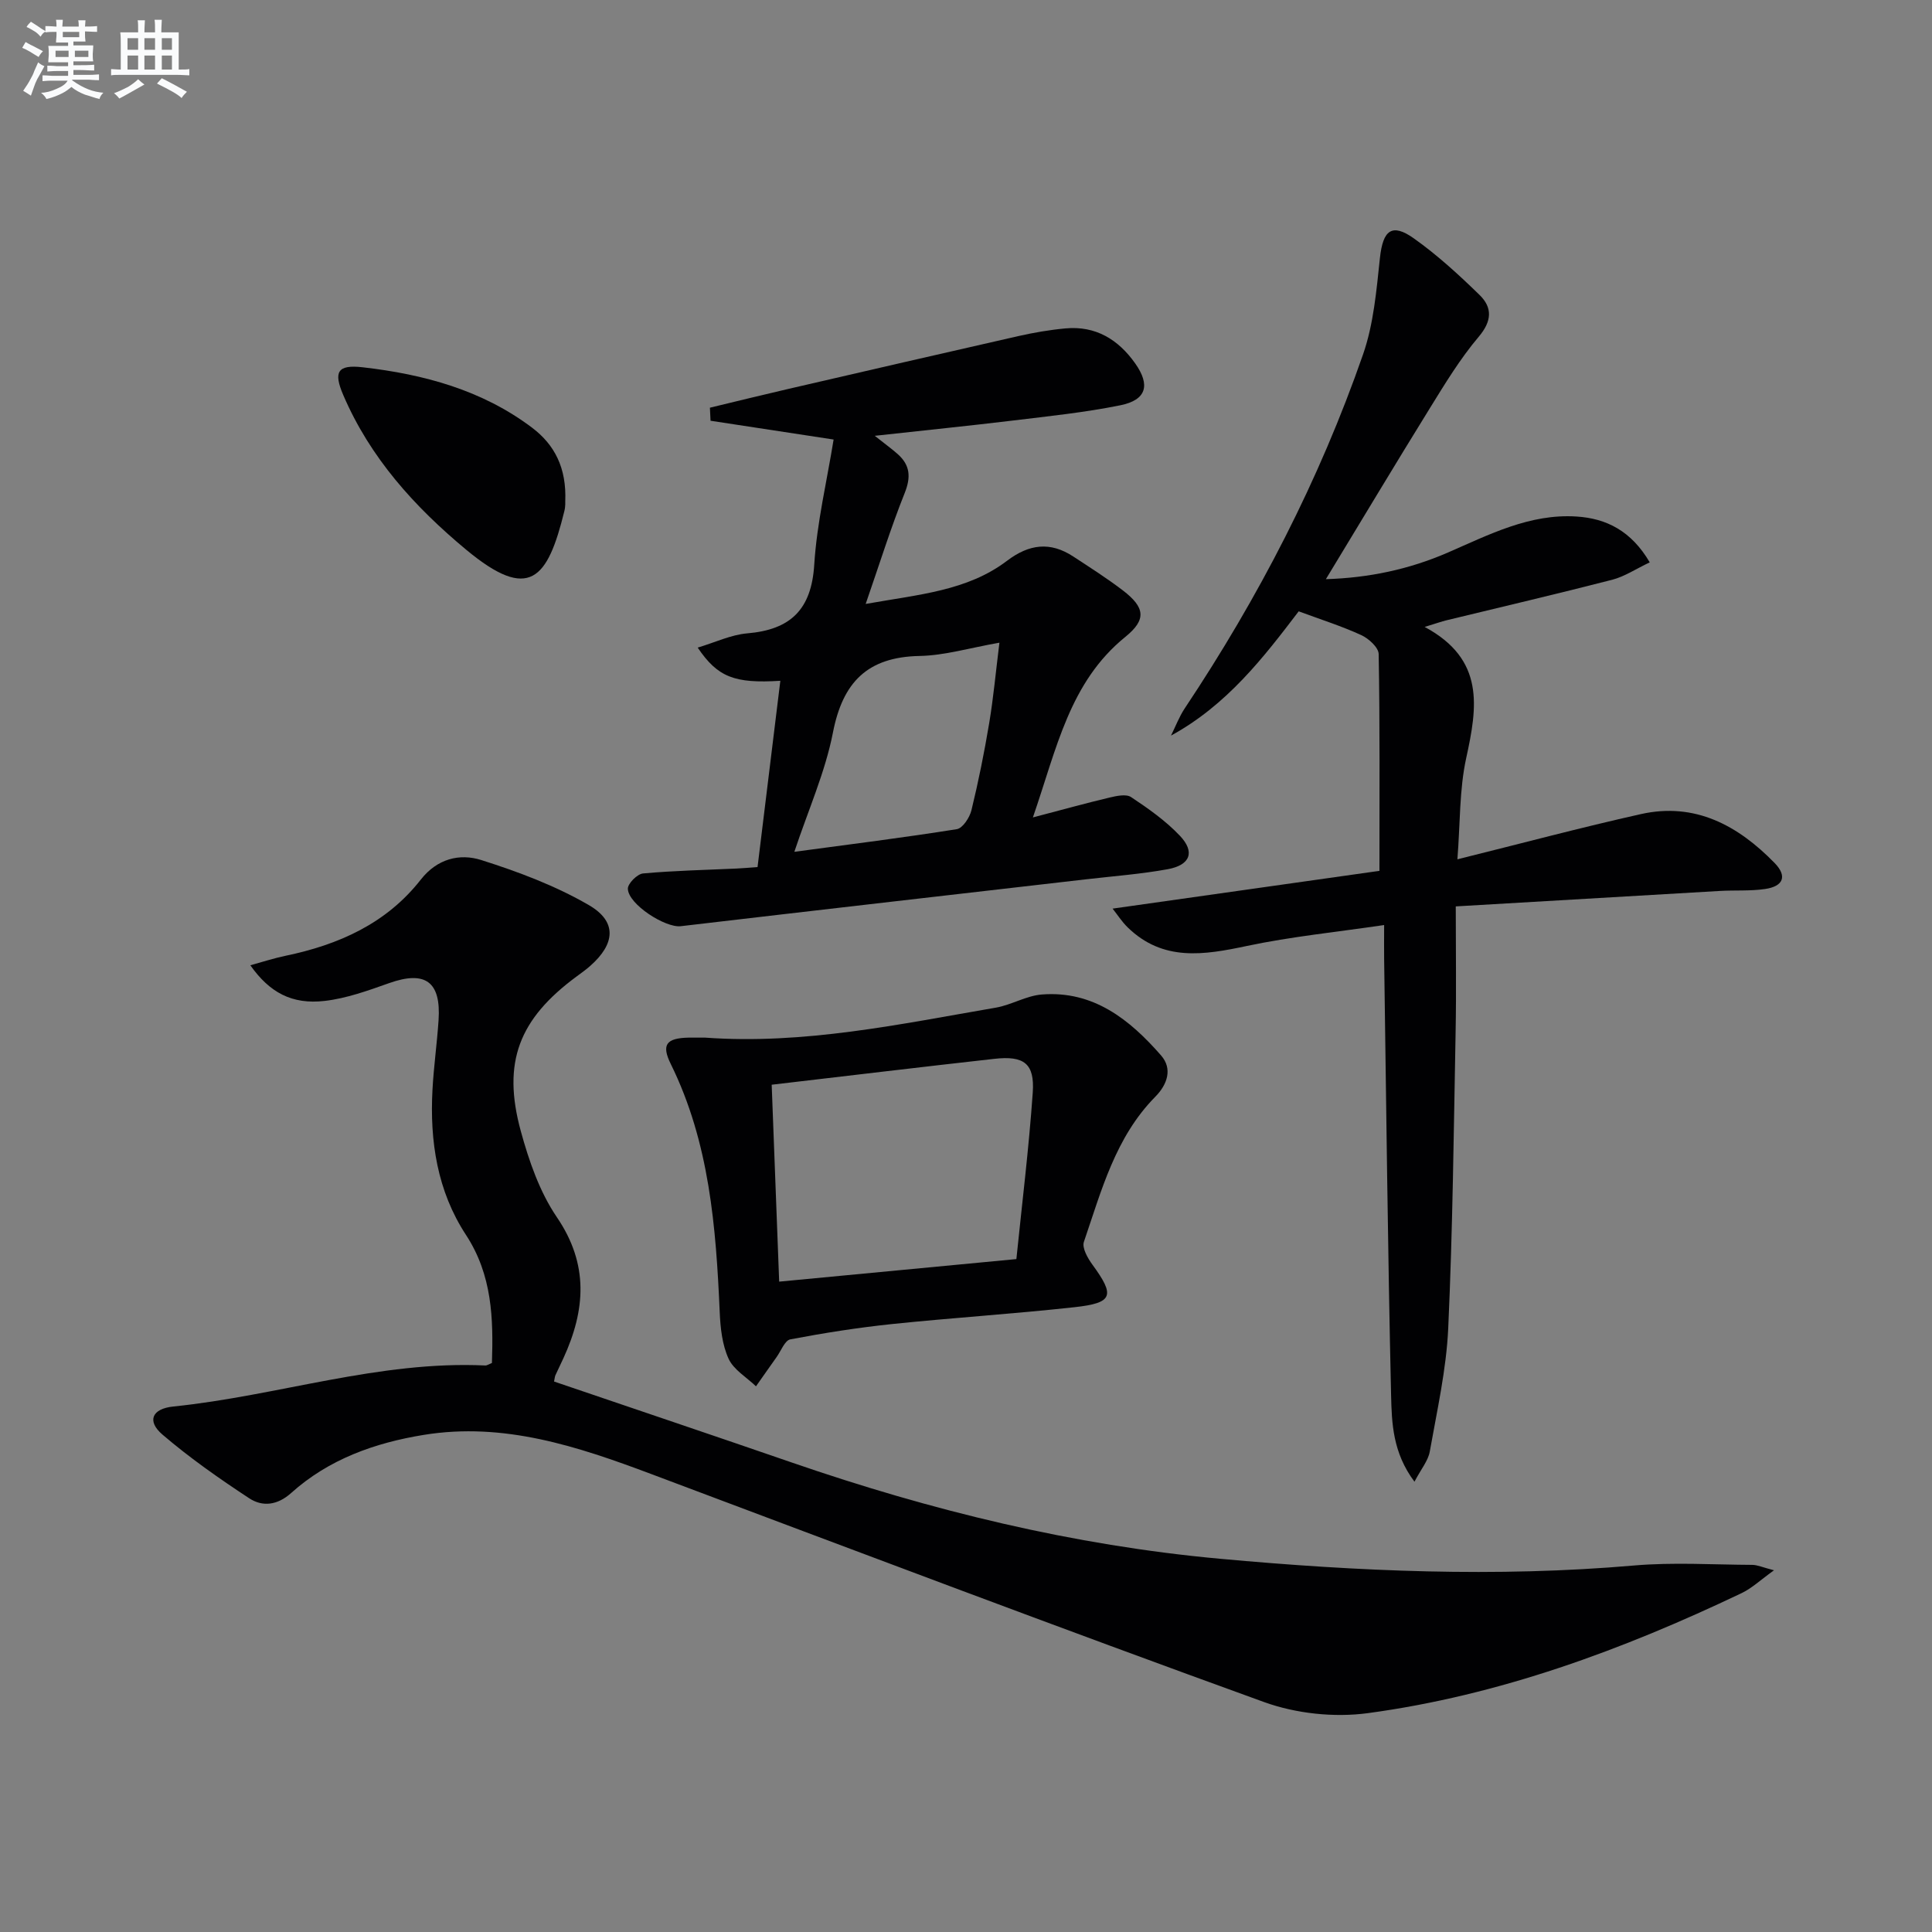
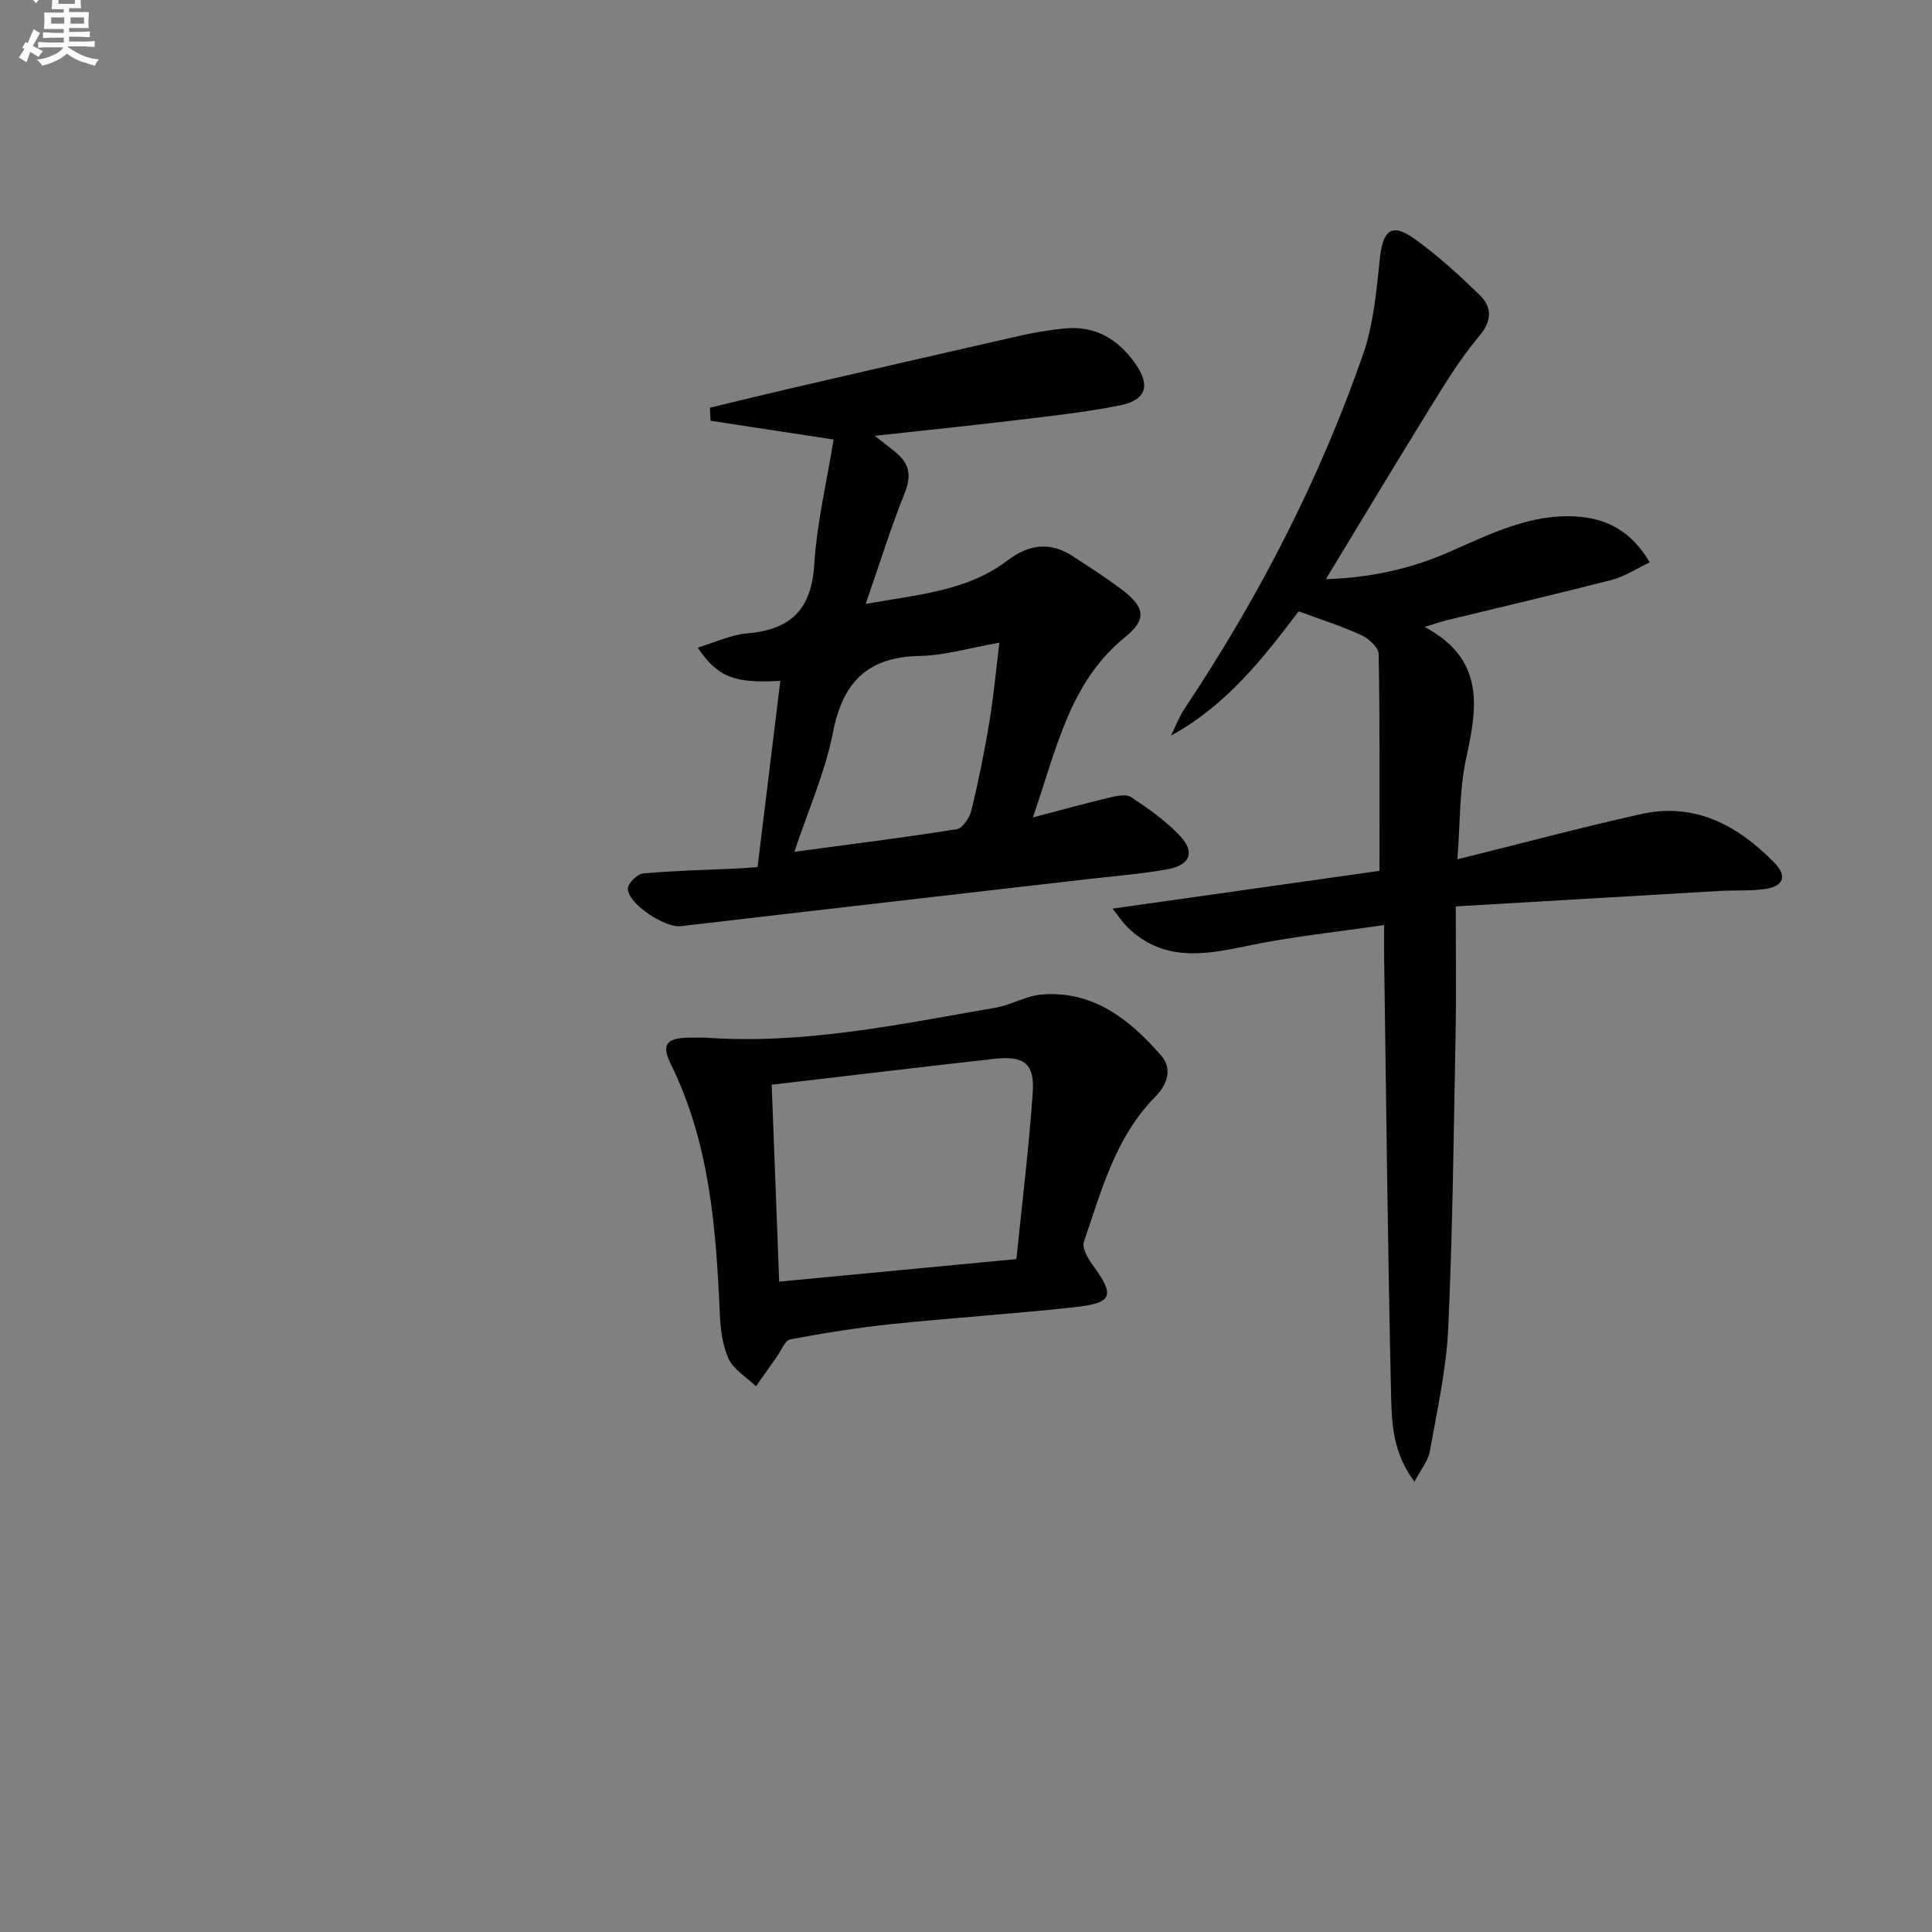
<svg xmlns="http://www.w3.org/2000/svg" enable-background="new 0 0 400 400" viewBox="0 0 400 400">
  <rect x="0" y="0" width="400" height="400" fill="#808080" stroke="none" />
  <g fill="#010103">
-     <path d="m114.71 286.03c16.59 5.65 32.95 11.15 49.26 16.78 28.82 9.94 58.22 17.14 88.66 19.92 28.54 2.61 57.05 3.87 85.68 1.39 8.11-.7 16.32-.17 24.49-.13 1.06.01 2.12.51 4.49 1.12-2.83 2.03-4.59 3.72-6.69 4.72-24.68 11.77-50.21 21.19-77.41 24.86-6.97.94-14.88.09-21.49-2.3-42.46-15.37-84.69-31.37-126.96-47.24-15.18-5.7-30.45-10.77-47.02-8.07-10.14 1.65-19.66 5.04-27.44 12.03-2.84 2.55-5.92 2.9-8.67 1.1-6.21-4.08-12.34-8.37-17.97-13.19-3.28-2.8-2.2-5.37 2.27-5.82 21.62-2.21 42.56-9.53 64.6-8.49.29.01.59-.22 1.34-.52.3-9.17.08-18.18-5.39-26.54-5.92-9.04-7.5-19.37-6.92-30.03.26-4.81.94-9.59 1.26-14.4.54-8-2.77-10.33-10.25-7.67-4.35 1.54-8.81 3.16-13.34 3.68-6.77.78-11.4-1.74-15.38-7.38 2.56-.7 4.86-1.46 7.22-1.95 11.05-2.29 20.95-6.68 28.08-15.8 3.38-4.31 8.03-5.46 12.5-4.04 7.67 2.43 15.38 5.32 22.3 9.34 5.88 3.42 5.45 8.02.26 12.59-.87.77-1.82 1.45-2.76 2.14-11.98 8.82-15.51 17.78-11.6 32.07 1.69 6.17 3.9 12.57 7.45 17.79 6.67 9.78 5.94 19.24 1.37 29.21-.55 1.2-1.13 2.4-1.69 3.6-.07.15-.07.33-.25 1.23z" />
    <path d="m301.74 177.91c13.22-3.28 25.55-6.58 37.99-9.36 11.22-2.51 20.13 2.37 27.69 10.13 2.65 2.72 1.82 4.83-1.99 5.38-3.07.45-6.24.22-9.36.4-17.86 1.03-35.73 2.09-54.67 3.2 0 9.39.13 17.66-.03 25.93-.39 20.47-.6 40.96-1.53 61.41-.39 8.55-2.32 17.05-3.82 25.53-.34 1.91-1.8 3.62-3.17 6.24-4.52-6.03-4.7-12.14-4.84-17.89-.69-30.12-1-60.26-1.44-90.39-.03-1.97 0-3.94 0-6.97-9.88 1.46-19.25 2.39-28.41 4.33-8.91 1.89-17.38 3.27-24.69-3.85-1.21-1.18-2.13-2.64-3.12-3.88 18.95-2.68 37.39-5.29 55.25-7.82 0-15.68.1-30.28-.16-44.88-.02-1.36-2.06-3.22-3.59-3.92-4.04-1.86-8.32-3.21-12.97-4.93-7.25 9.52-14.84 19.4-26.44 25.73.94-1.88 1.69-3.9 2.84-5.63 15.29-22.94 27.88-47.27 36.93-73.31 2.19-6.3 2.77-13.24 3.49-19.96.62-5.74 2.46-7.3 7.06-4.02 4.84 3.44 9.28 7.51 13.55 11.67 2.71 2.64 2.6 5.42-.18 8.7-3.84 4.54-6.97 9.71-10.11 14.79-7.16 11.57-14.15 23.24-21.51 35.37 8.86-.27 17.2-2.01 25.28-5.52 8.51-3.7 16.93-8.07 26.6-7.45 6.21.39 11.36 2.99 15.17 9.49-2.85 1.35-5.19 2.93-7.76 3.6-11.4 2.94-22.87 5.61-34.3 8.39-1.07.26-2.12.64-4.54 1.38 12.53 6.72 10.91 16.59 8.6 27.16-1.43 6.54-1.23 13.48-1.82 20.95z" />
    <path d="m161.56 140.95c-9.49.59-12.97-.74-17.11-6.87 3.59-1.07 6.87-2.66 10.26-2.95 8.96-.76 13.29-4.91 13.87-14.22.55-8.72 2.63-17.34 4.01-25.91-8.76-1.34-17.12-2.61-25.48-3.89-.04-.9-.09-1.8-.13-2.7 5.44-1.31 10.88-2.65 16.33-3.91 15.83-3.66 31.66-7.32 47.5-10.91 3.23-.73 6.52-1.3 9.81-1.6 6.23-.57 10.91 2.3 14.41 7.25 3.18 4.5 2.34 7.57-3.08 8.67-7.3 1.48-14.76 2.25-22.17 3.15-9.02 1.09-18.07 2-28.67 3.17 2.28 1.81 3.59 2.75 4.78 3.81 2.55 2.29 2.73 4.74 1.42 8.03-2.87 7.17-5.17 14.57-8.08 22.97 11.02-1.97 21.03-2.69 29.27-8.94 4.58-3.47 8.94-4.01 13.71-.88 3.47 2.27 6.98 4.51 10.27 7.02 4.58 3.51 4.94 6.03.52 9.61-11.58 9.39-14.2 23.07-19.15 37.39 6.07-1.59 10.92-2.94 15.81-4.1 1.47-.35 3.49-.8 4.52-.11 3.57 2.37 7.16 4.9 10.09 7.99 3.2 3.36 2.18 6.08-2.5 6.94-5.54 1.01-11.19 1.43-16.8 2.08-28.01 3.23-56.03 6.43-84.03 9.72-3.17.37-10.83-4.5-10.95-7.74-.04-1.07 1.94-3.07 3.14-3.18 6.44-.59 12.93-.72 19.4-1.02 1.3-.06 2.6-.18 4.31-.3 1.58-12.82 3.13-25.48 4.72-38.57zm2.9 35.41c11.74-1.58 22.72-2.95 33.64-4.69 1.22-.2 2.66-2.41 3.03-3.93 1.45-5.95 2.66-11.97 3.67-18.01.88-5.26 1.36-10.59 2.12-16.67-6.16 1.08-11.33 2.65-16.53 2.75-10.79.21-15.91 5.42-17.94 15.86-1.59 8.16-5.08 15.95-7.99 24.69z" />
    <path d="m146 214.83c20.43 1.48 40.27-2.78 60.19-6.21 3.23-.56 6.29-2.47 9.51-2.72 10.67-.84 18.2 5.19 24.69 12.62 2.42 2.77 1.29 6.02-1.18 8.53-8.28 8.38-11.16 19.43-14.8 30.06-.43 1.25.79 3.39 1.77 4.73 4.7 6.43 4.29 7.92-3.71 8.8-12.54 1.38-25.14 2.18-37.69 3.48-7.09.74-14.15 1.85-21.15 3.18-1.15.22-1.93 2.4-2.86 3.69-1.43 2-2.83 4.02-4.25 6.03-1.95-1.87-4.62-3.42-5.67-5.7-1.33-2.9-1.7-6.38-1.84-9.64-.77-17.65-2.13-35.14-10.13-51.38-1.99-4.03-.92-5.36 3.64-5.47 1.15-.02 2.31 0 3.48 0zm13.77 9.75c.52 13.65 1.03 27.02 1.55 40.77 16.23-1.54 32.17-3.06 49.11-4.67 1.17-11.49 2.59-22.96 3.39-34.47.42-6.03-1.81-7.68-7.95-6.99-15.14 1.69-30.27 3.51-46.1 5.36z" />
-     <path d="m117.03 103.84c0-.03.06 1-.18 1.95-3.47 14.15-7.24 18.88-20.3 8.05-10.75-8.93-19.92-19.07-25.49-32.07-2.04-4.76-1.21-6.33 4.02-5.73 12.63 1.44 24.77 4.71 35.12 12.54 4.59 3.48 7.13 8.26 6.83 15.26z" />
  </g>
-   <path d="m6.8 9.5c.6.3 1.3.7 2.1 1.1-.4.4-.7.8-.9 1.2-.7-.4-1.3-.8-1.8-1.1s-1.1-.6-1.6-.8c.2-.4.5-.8.7-1.2.4.2.8.5 1.5.8zm.9 6.9c-.3.6-.5 1.1-.7 1.7s-.4 1.1-.6 1.7c-.6-.4-1.1-.7-1.6-1 .7-1 1.2-1.8 1.5-2.4.3-.5.6-1.1.8-1.7.3-.6.5-1.2.8-1.8.3.3.8.6 1.3.8-.7 1.3-1.2 2.2-1.5 2.7zm.1-11c.4.3 1 .7 1.7 1.1-.5.2-.8.6-1.1 1.1-.5-.6-1-1-1.4-1.2s-.9-.6-1.5-.8c.2-.4.5-.7.9-1.1.5.3.9.6 1.4.9zm10.5 13.1c1 .4 2 .6 3.1.7-.4.4-.7.8-.8 1.3-.9-.2-1.9-.6-3-.9-1-.4-2-.9-2.8-1.6-.5.4-1.1.9-1.9 1.3s-1.9.9-3.3 1.2c-.1-.3-.5-.8-1.1-1.3 1 0 2.1-.3 3.2-.8 1.2-.5 1.9-1 2.3-1.7h-3.2c-.4 0-1 0-2 .1v-1.2c1 0 1.7.1 2 .1h3.3v-1h-2.3c-.2 0-.9 0-2 .1v-1.2c1.2 0 1.9.1 2 .1h2.3v-.8h-4.1c0-.7.1-1.2.1-1.6 0-.5 0-1.1-.1-1.8h4.1v-.7h-2.5c0-.6.1-1.1.1-1.6v-.6h-.5c-.4 0-1 0-1.8.1v-1.3c1.2 0 1.9.1 2.1.1h.2c0-.3 0-.8-.1-1.4h1.4c0 .6-.1 1-.1 1.4h3.4c0-.4 0-.8-.1-1.3h1.5c0 .4-.1.9-.1 1.3.7 0 1.5 0 2.5-.1v1.2c-1 0-1.8-.1-2.5-.1v.6c0 .3 0 .8.1 1.5h-2.5v.8h4.1c0 .8-.1 1.3-.1 1.8s0 1 .1 1.5h-4.1v.8h1.4c.8 0 1.8 0 2.9-.1v1.2c-1 0-1.9-.1-2.8-.1h-1.5v1h3.2c.3 0 1 0 2.1-.1v1.2c-1.1 0-1.8-.1-2.1-.1h-3.4l-.1.1c1.4 1 2.4 1.5 3.4 1.9zm-4.1-6.7v-1.3h-2.7v1.3zm2.2-4.1v-1.1h-3.4v1.1zm1.9 4.1v-1.3h-2.8v1.3z" fill="#fafbfc" />
-   <path d="m37 6.7v2.3 5.4c1 0 1.8 0 2.2-.1v1.3c-.6 0-1.5-.1-2.5-.1h-11.9c-.7 0-1.3 0-1.8.1v-1.3c.5 0 1.1.1 2 .1v-5.2c0-1 0-1.8-.1-2.5h3.7c0-1.3 0-2.1-.1-2.5h1.5c0 .4-.1 1.3-.1 2.5h2.2c0-1.2 0-2.1-.1-2.6h1.5c0 .4-.1 1.3-.1 2.6zm-12.3 13.7c-.3-.4-.7-.8-1.1-1.1 1.1-.4 2.1-.9 2.9-1.3.8-.5 1.5-1 2.1-1.6.4.4.9.8 1.3 1.1-2.5 1.4-4.2 2.4-5.2 2.9zm3.9-10.1v-2.4h-2.2v2.4zm0 4.1v-2.9h-2.2v2.9zm3.5-4.1v-2.4h-2.2v2.4zm0 4.1v-2.9h-2.2v2.9zm.4 2.9 1-1.1c.6.3 1.4.7 2.5 1.3s2 1.1 2.7 1.5c-.4.4-.8.8-1.1 1.3-.8-.8-2.5-1.7-5.1-3zm3.1-7v-2.4h-2.1v2.4zm0 4.1v-2.9h-2.1v2.9z" fill="#fafbfc" />
+   <path d="m6.8 9.5c.6.3 1.3.7 2.1 1.1-.4.4-.7.8-.9 1.2-.7-.4-1.3-.8-1.8-1.1s-1.1-.6-1.6-.8c.2-.4.5-.8.7-1.2.4.2.8.5 1.5.8zc-.3.6-.5 1.1-.7 1.7s-.4 1.1-.6 1.7c-.6-.4-1.1-.7-1.6-1 .7-1 1.2-1.8 1.5-2.4.3-.5.6-1.1.8-1.7.3-.6.5-1.2.8-1.8.3.3.8.6 1.3.8-.7 1.3-1.2 2.2-1.5 2.7zm.1-11c.4.3 1 .7 1.7 1.1-.5.2-.8.6-1.1 1.1-.5-.6-1-1-1.4-1.2s-.9-.6-1.5-.8c.2-.4.5-.7.9-1.1.5.3.9.6 1.4.9zm10.5 13.1c1 .4 2 .6 3.1.7-.4.4-.7.8-.8 1.3-.9-.2-1.9-.6-3-.9-1-.4-2-.9-2.8-1.6-.5.4-1.1.9-1.9 1.3s-1.9.9-3.3 1.2c-.1-.3-.5-.8-1.1-1.3 1 0 2.1-.3 3.2-.8 1.2-.5 1.9-1 2.3-1.7h-3.2c-.4 0-1 0-2 .1v-1.2c1 0 1.7.1 2 .1h3.3v-1h-2.3c-.2 0-.9 0-2 .1v-1.2c1.2 0 1.9.1 2 .1h2.3v-.8h-4.1c0-.7.1-1.2.1-1.6 0-.5 0-1.1-.1-1.8h4.1v-.7h-2.5c0-.6.1-1.1.1-1.6v-.6h-.5c-.4 0-1 0-1.8.1v-1.3c1.2 0 1.9.1 2.1.1h.2c0-.3 0-.8-.1-1.4h1.4c0 .6-.1 1-.1 1.4h3.4c0-.4 0-.8-.1-1.3h1.5c0 .4-.1.9-.1 1.3.7 0 1.5 0 2.5-.1v1.2c-1 0-1.8-.1-2.5-.1v.6c0 .3 0 .8.1 1.5h-2.5v.8h4.1c0 .8-.1 1.3-.1 1.8s0 1 .1 1.5h-4.1v.8h1.4c.8 0 1.8 0 2.9-.1v1.2c-1 0-1.9-.1-2.8-.1h-1.5v1h3.2c.3 0 1 0 2.1-.1v1.2c-1.1 0-1.8-.1-2.1-.1h-3.4l-.1.1c1.4 1 2.4 1.5 3.4 1.9zm-4.1-6.7v-1.3h-2.7v1.3zm2.2-4.1v-1.1h-3.4v1.1zm1.9 4.1v-1.3h-2.8v1.3z" fill="#fafbfc" />
</svg>